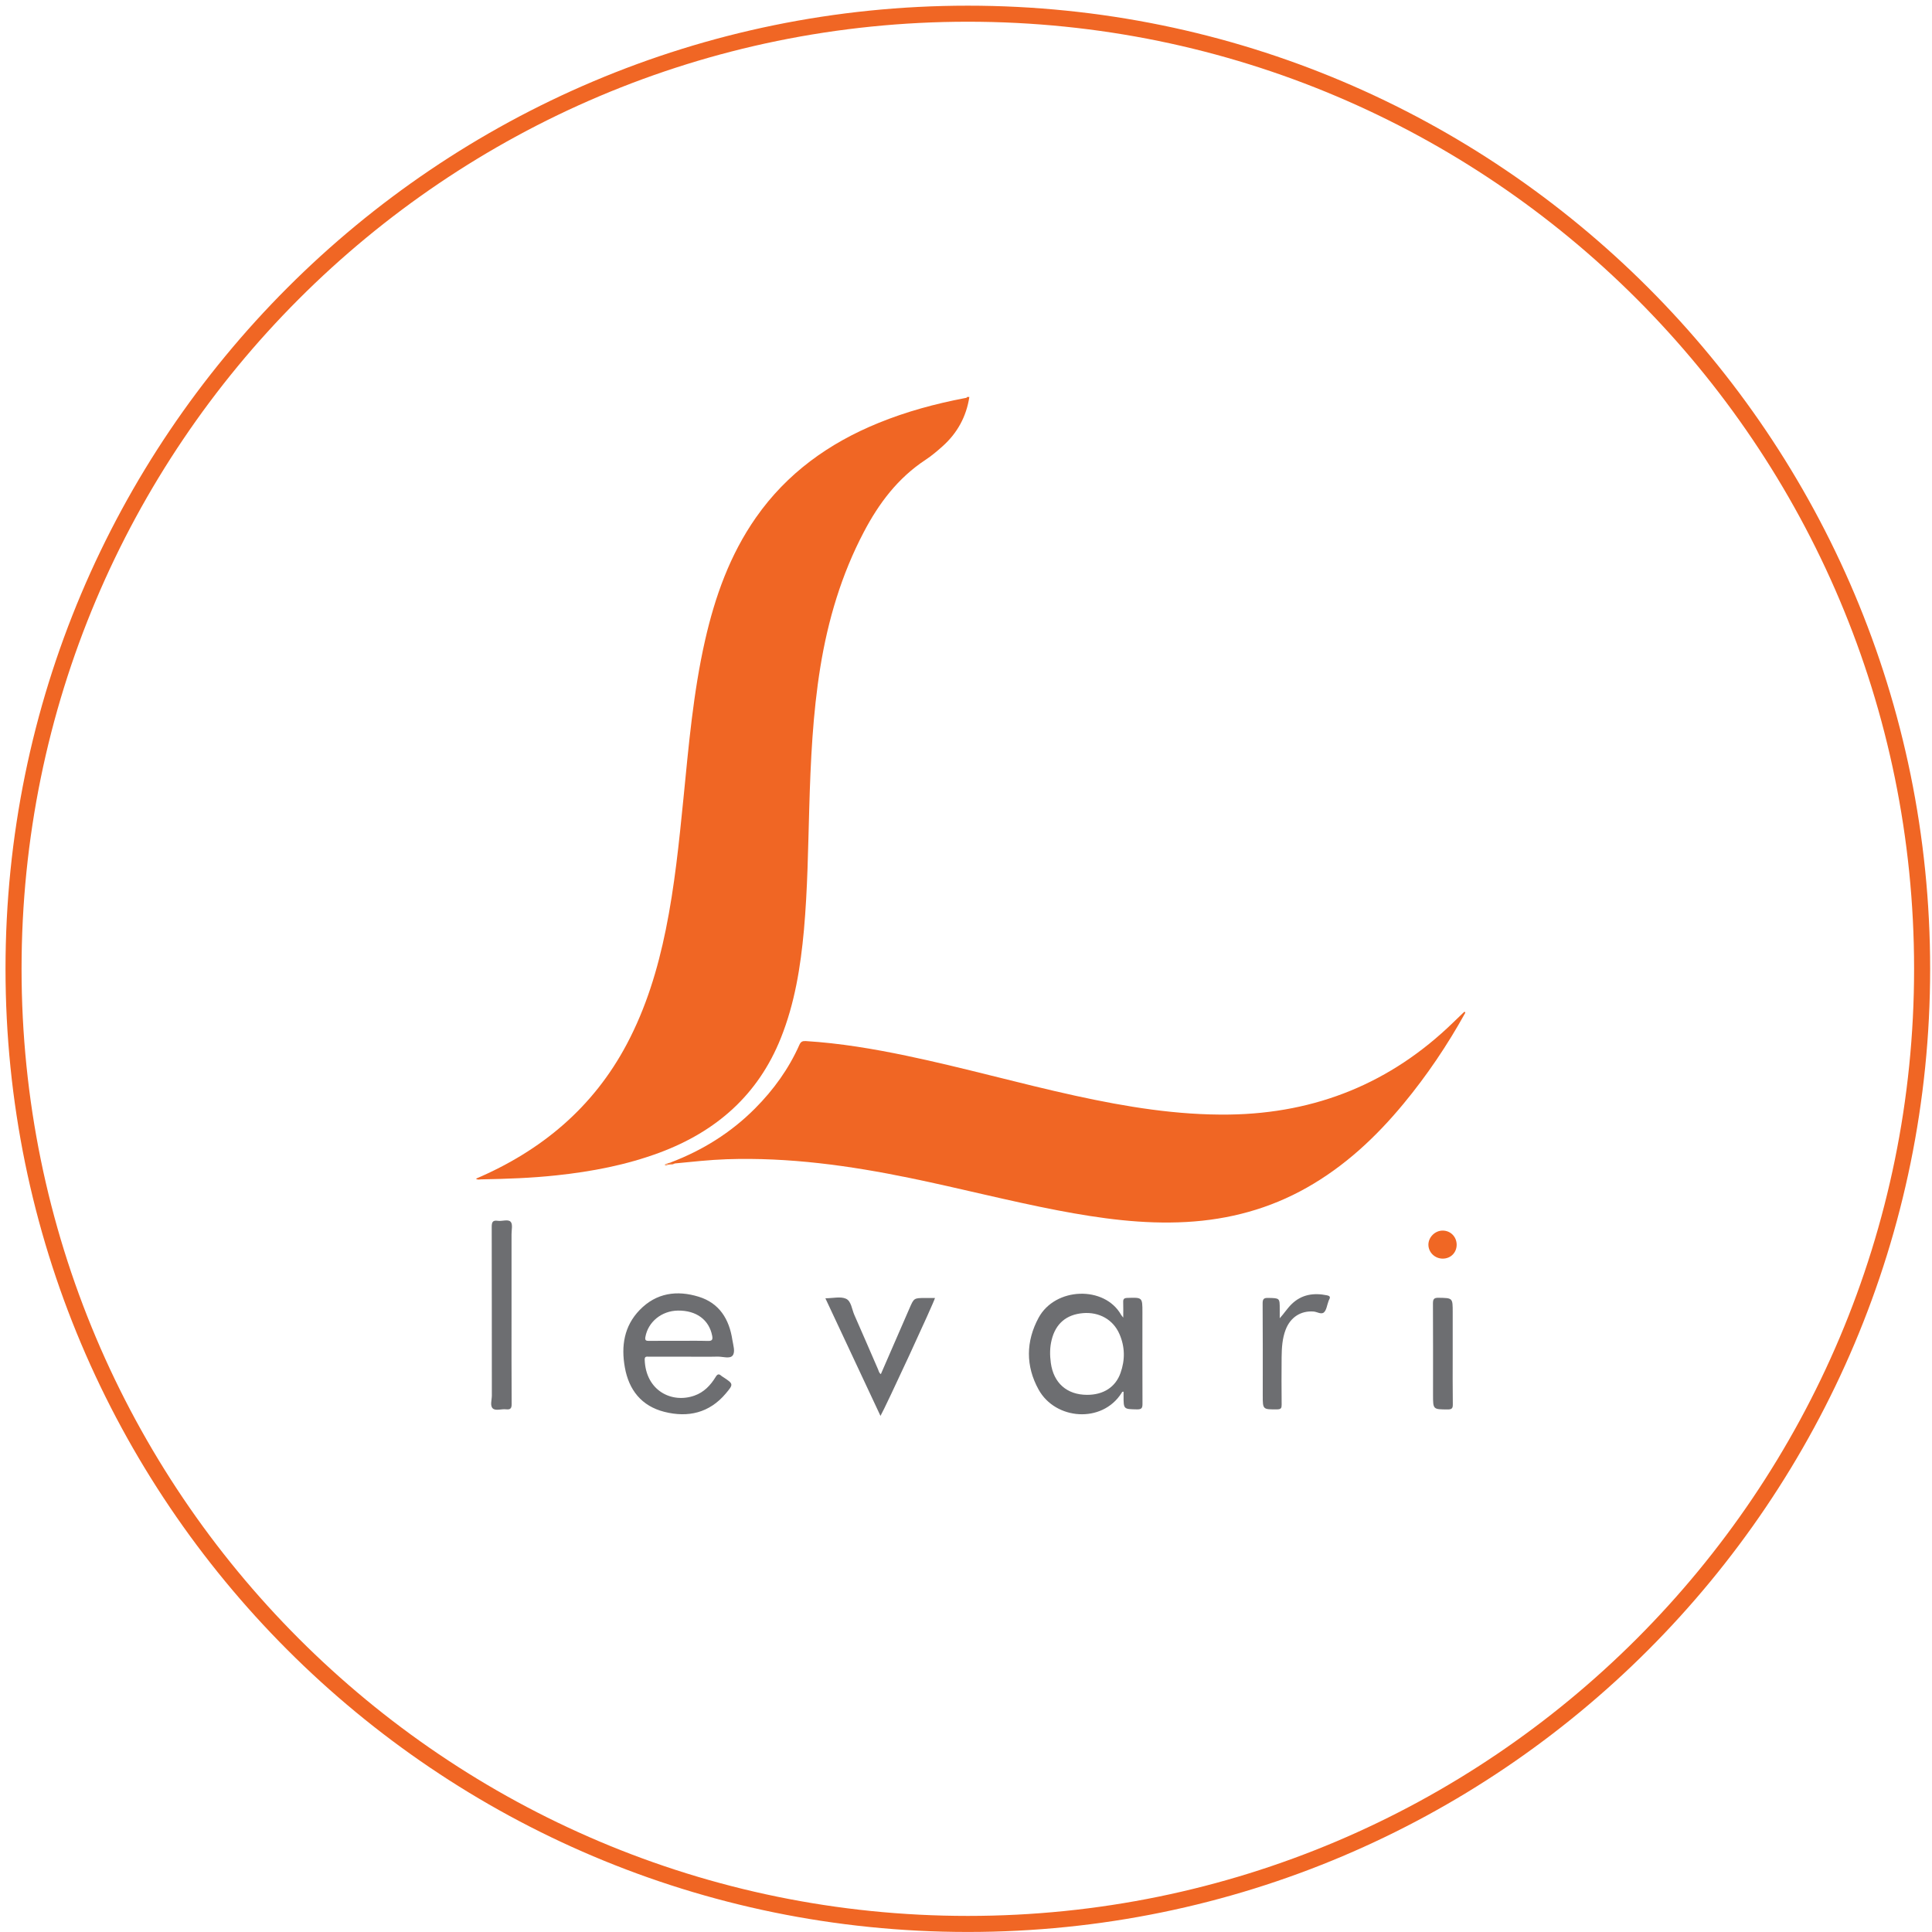
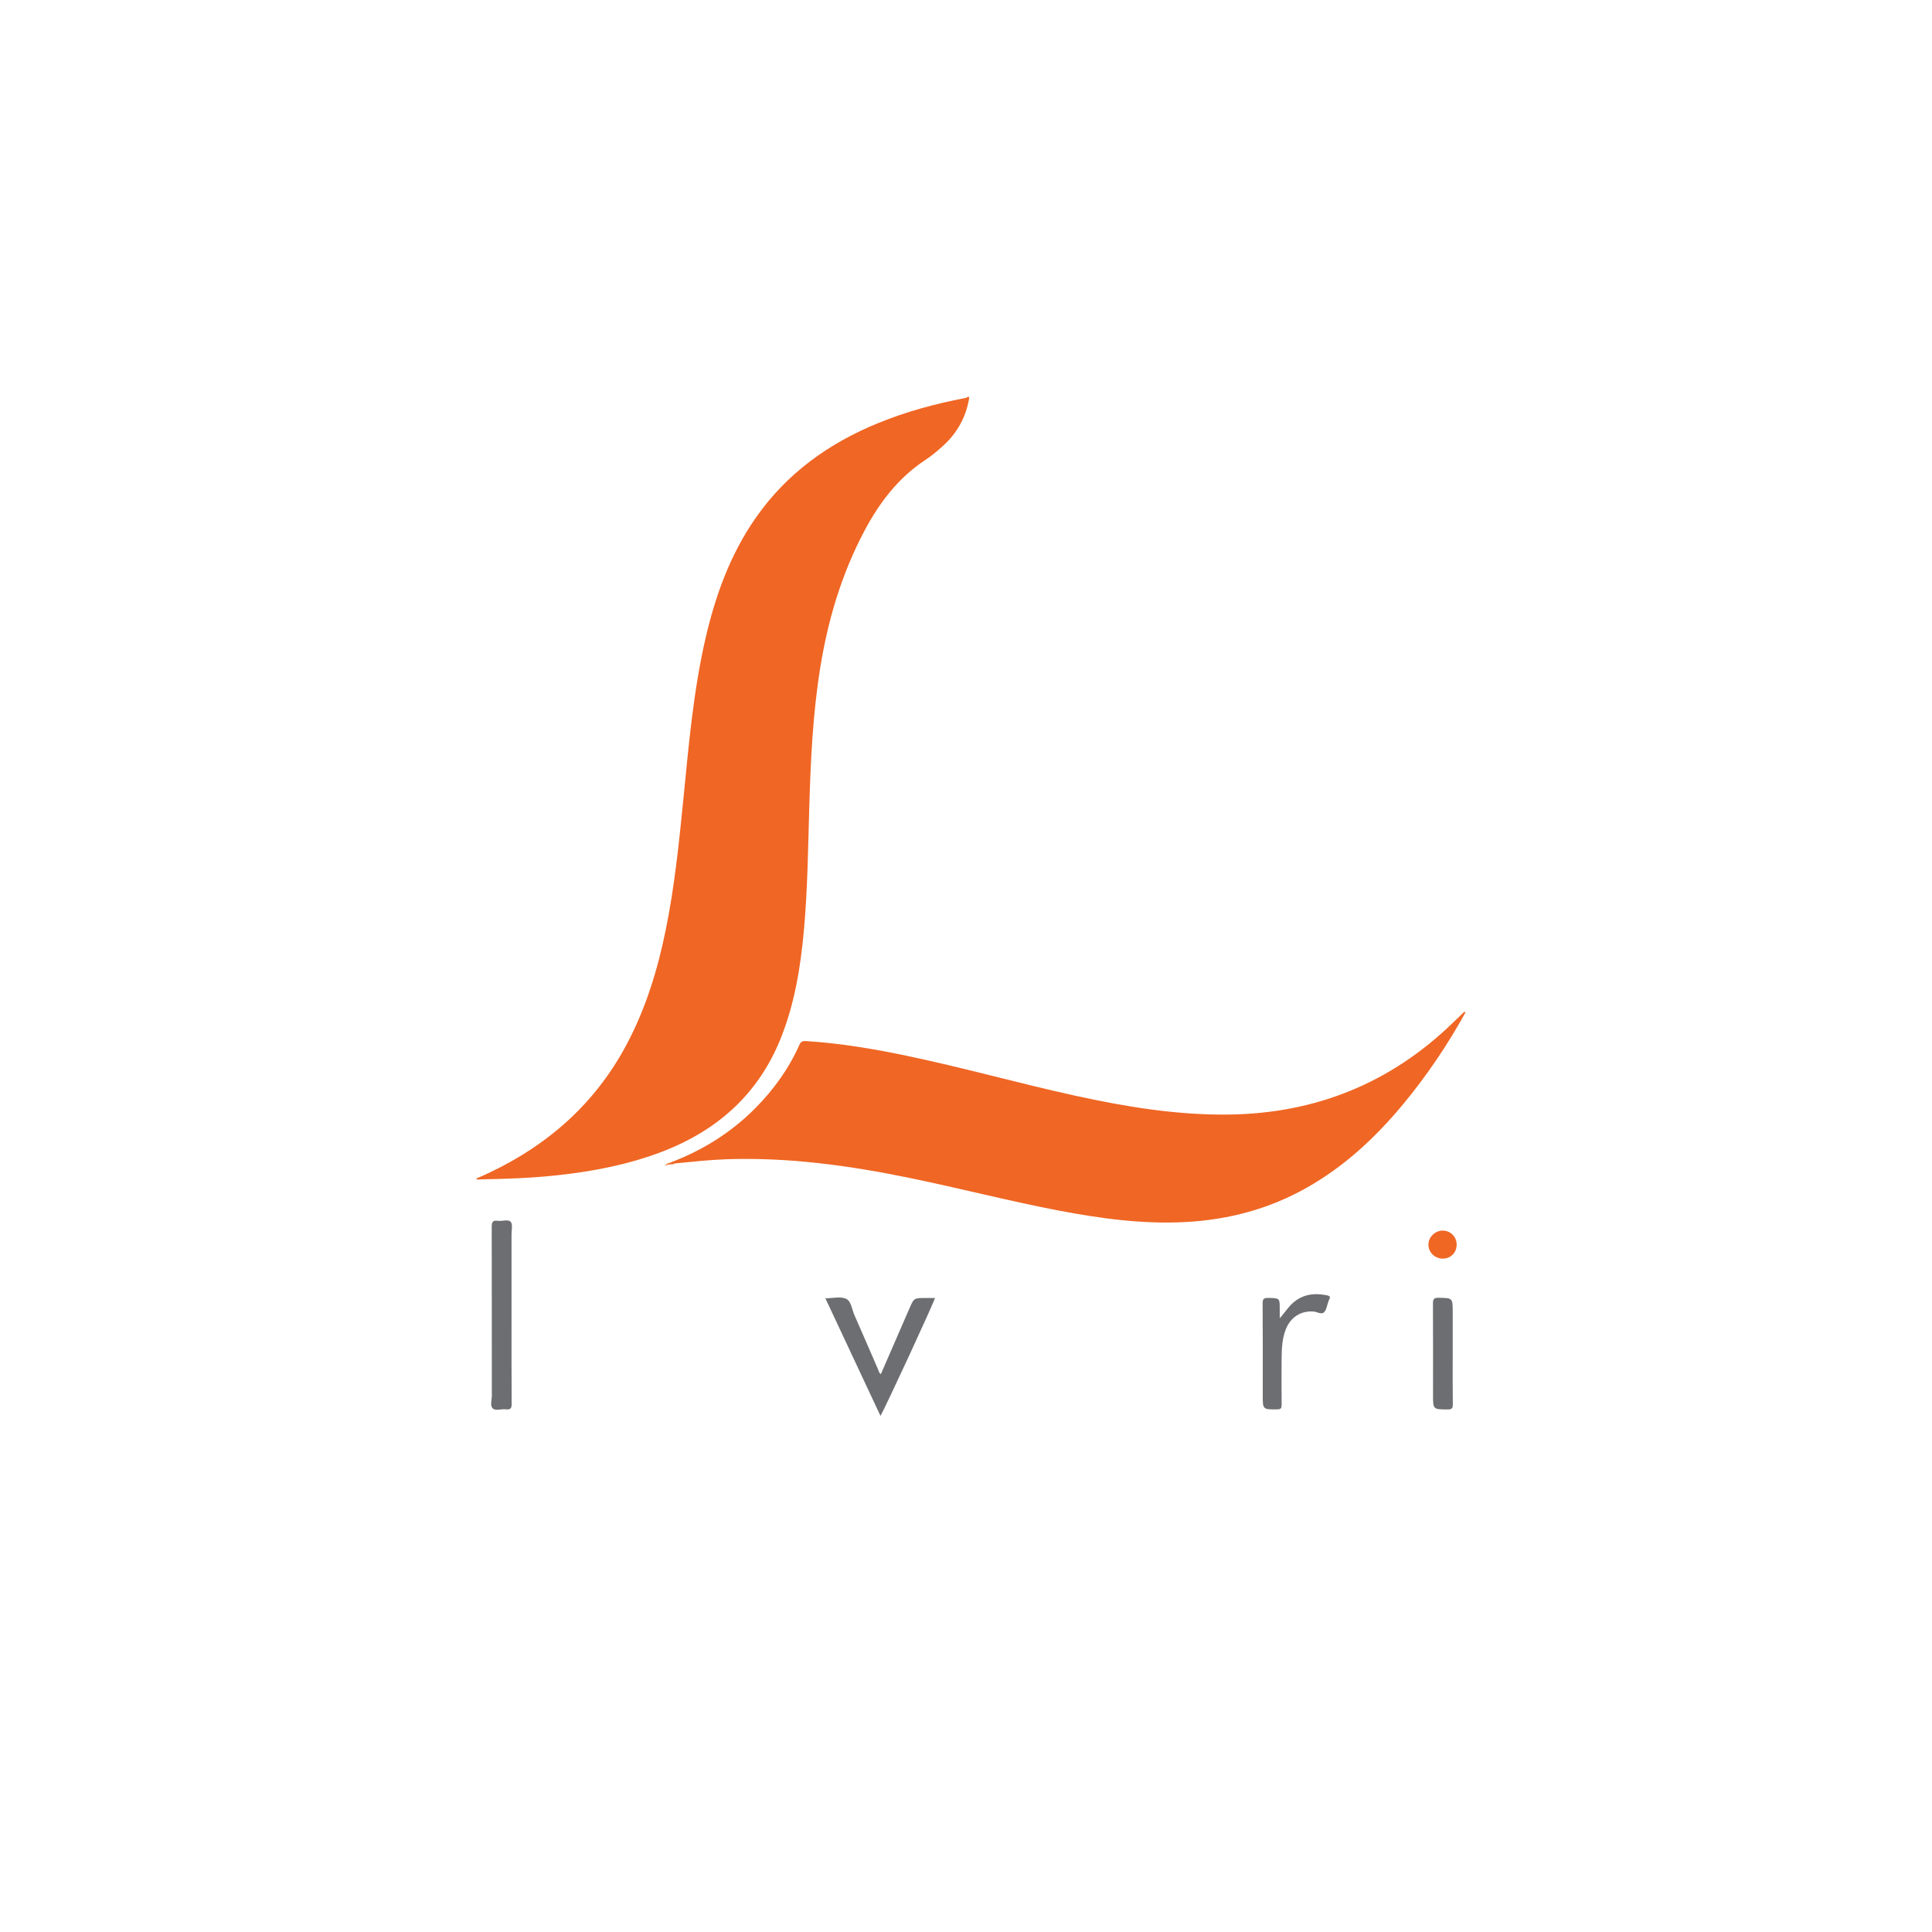
<svg xmlns="http://www.w3.org/2000/svg" width="121" height="121" viewBox="0 0 121 121">
  <g fill="none" fill-rule="evenodd">
-     <path stroke="#F06624" stroke-width="1.005" d="M120.381,60.677 C120.381,93.715 93.624,120.495 60.615,120.495 C27.608,120.495 0.848,93.715 0.848,60.677 C0.848,27.641 27.608,0.858 60.615,0.858 C93.624,0.858 120.381,27.641 120.381,60.677 Z" />
    <path fill="#F06624" d="M29.812,73.819 C33.915,72.065 37.156,69.359 39.258,65.39 C40.457,63.128 41.193,60.712 41.699,58.219 C42.251,55.508 42.528,52.762 42.803,50.014 C43.132,46.695 43.417,43.37 44.157,40.107 C44.781,37.363 45.713,34.744 47.345,32.412 C49.284,29.64 51.912,27.754 55.026,26.487 C56.772,25.776 58.583,25.285 60.432,24.932 C60.486,24.921 60.547,24.929 60.573,24.862 L60.71,24.862 C60.522,26.09 59.959,27.121 59.033,27.949 C58.696,28.249 58.349,28.547 57.972,28.794 C56.236,29.934 55.045,31.518 54.096,33.328 C52.698,35.991 51.857,38.827 51.377,41.78 C50.904,44.702 50.768,47.65 50.683,50.603 C50.609,53.147 50.578,55.695 50.351,58.235 C50.14,60.552 49.775,62.839 48.902,65.017 C47.482,68.569 44.861,70.866 41.307,72.19 C39.223,72.964 37.062,73.375 34.857,73.611 C33.288,73.78 31.714,73.835 30.138,73.863 C30.031,73.866 29.912,73.909 29.812,73.819" />
    <path fill="#F06624" d="M91.761,63.448 C90.649,65.456 89.369,67.352 87.906,69.122 C86.179,71.21 84.223,73.04 81.842,74.384 C79.504,75.706 76.983,76.383 74.304,76.532 C71.589,76.684 68.924,76.316 66.268,75.809 C63.167,75.214 60.107,74.42 57.015,73.783 C53.22,73.001 49.403,72.471 45.514,72.602 C44.426,72.64 43.344,72.762 42.261,72.866 C42.163,72.885 42.051,72.971 41.987,72.81 C43.994,72.049 45.778,70.94 47.291,69.418 C48.448,68.256 49.397,66.942 50.064,65.441 C50.155,65.233 50.266,65.189 50.472,65.202 C52.604,65.334 54.701,65.687 56.789,66.124 C60.335,66.864 63.823,67.854 67.361,68.628 C70.535,69.321 73.728,69.849 76.99,69.804 C82.431,69.727 87.113,67.823 91.009,64.04 C91.237,63.82 91.464,63.602 91.692,63.383 C91.756,63.363 91.784,63.379 91.761,63.448" />
    <path fill="#6D6E71" d="M51.693 81.311C52.179 81.308 52.641 81.186 52.98 81.337 53.314 81.485 53.349 81.996 53.506 82.35 54.007 83.483 54.495 84.622 54.99 85.758 55.034 85.859 55.048 85.978 55.167 86.062 55.765 84.685 56.362 83.318 56.956 81.949 57.24 81.295 57.237 81.293 57.944 81.293L58.557 81.293C58.493 81.579 55.481 88.09 55.144 88.677 53.992 86.215 52.85 83.778 51.693 81.311M32.037 82.378C32.037 84.227 32.031 86.072 32.045 87.923 32.049 88.214 31.962 88.297 31.684 88.264 31.405 88.233 31.046 88.375 30.865 88.212 30.677 88.04 30.804 87.677 30.804 87.401 30.8 83.884 30.804 80.368 30.796 76.851 30.796 76.562 30.84 76.407 31.174 76.458 31.45 76.5 31.822 76.339 31.986 76.524 32.124 76.68 32.036 77.037 32.037 77.305 32.039 78.996 32.037 80.687 32.037 82.378M80.149 82.561C80.421 82.265 80.616 81.949 80.884 81.686 81.519 81.062 82.283 80.956 83.12 81.127 83.263 81.157 83.34 81.222 83.252 81.377 83.223 81.426 83.209 81.481 83.189 81.535 83.107 81.756 83.08 82.034 82.926 82.185 82.756 82.351 82.493 82.156 82.267 82.14 81.471 82.081 80.823 82.496 80.523 83.268 80.308 83.824 80.274 84.411 80.267 84.997 80.258 85.988 80.259 86.982 80.269 87.974 80.271 88.18 80.231 88.265 79.993 88.268 79.085 88.275 79.085 88.284 79.085 87.39 79.085 85.471 79.093 83.553 79.078 81.637 79.075 81.348 79.159 81.279 79.438 81.288 80.149 81.305 80.149 81.291 80.149 81.995L80.149 82.561zM90.982 84.814C90.982 85.863 90.974 86.908 90.989 87.957 90.994 88.217 90.91 88.274 90.662 88.273 89.75 88.268 89.75 88.276 89.75 87.359 89.75 85.456 89.755 83.554 89.745 81.65 89.745 81.386 89.787 81.274 90.089 81.279 90.982 81.295 90.982 81.282 90.982 82.18L90.982 84.814z" />
    <path fill="#F06724" d="M91.23,77.949 C91.233,78.45 90.858,78.827 90.357,78.827 C89.865,78.827 89.463,78.437 89.46,77.956 C89.459,77.486 89.873,77.073 90.349,77.071 C90.842,77.068 91.225,77.453 91.23,77.949" />
    <path fill="#F37635" d="M41.986,72.811 C42.066,72.892 42.172,72.84 42.262,72.866 C42.137,72.947 41.989,72.918 41.853,72.943 C41.784,72.96 41.765,72.933 41.782,72.869 C41.851,72.848 41.919,72.83 41.986,72.811" />
-     <path fill="#F8AD81" d="M41.782,72.869 L41.853,72.942 C41.781,72.989 41.696,73.048 41.636,72.958 C41.615,72.927 41.715,72.874 41.782,72.869" />
-     <path fill="#6D6E71" d="M70.178 85.987C70.469 85.171 70.459 84.347 70.109 83.547 69.715 82.644 68.842 82.156 67.824 82.241 66.783 82.33 66.114 82.9 65.865 83.914 65.746 84.391 65.746 84.87 65.812 85.355 65.982 86.615 66.818 87.358 68.088 87.358 69.105 87.358 69.864 86.878 70.178 85.987M70.348 82.521C70.348 82.143 70.356 81.843 70.345 81.547 70.339 81.358 70.4 81.296 70.594 81.288 71.549 81.254 71.549 81.249 71.549 82.187 71.549 84.093 71.544 85.999 71.553 87.903 71.555 88.166 71.515 88.275 71.212 88.269 70.369 88.252 70.369 88.266 70.368 87.426L70.368 87.161C70.279 87.142 70.266 87.207 70.238 87.249 69.02 89.163 66.095 88.932 65.044 87.023 64.232 85.552 64.246 84.01 65.047 82.53 66.091 80.602 69.182 80.511 70.215 82.348 70.236 82.384 70.266 82.415 70.348 82.521M44.322 83.982C44.587 83.99 44.654 83.918 44.603 83.657 44.409 82.66 43.616 82.068 42.461 82.081 41.439 82.092 40.585 82.79 40.42 83.736 40.383 83.944 40.457 83.982 40.646 83.979 41.27 83.97 41.893 83.975 42.519 83.975 43.12 83.975 43.722 83.964 44.322 83.982M43.172 84.969C42.334 84.969 41.493 84.967 40.654 84.969 40.527 84.971 40.37 84.92 40.377 85.151 40.436 87.091 42.066 87.914 43.493 87.406 44.086 87.198 44.499 86.764 44.818 86.242 44.927 86.06 45.019 86.021 45.176 86.167 45.209 86.197 45.251 86.218 45.29 86.244 45.94 86.675 45.952 86.686 45.452 87.278 44.428 88.491 43.095 88.798 41.612 88.424 40.178 88.063 39.382 87.049 39.133 85.634 38.897 84.312 39.078 83.06 40.062 82.044 41.103 80.967 42.4 80.793 43.762 81.214 45.057 81.614 45.672 82.623 45.867 83.914 45.919 84.247 46.065 84.67 45.883 84.897 45.708 85.117 45.267 84.959 44.943 84.964 44.354 84.979 43.762 84.969 43.172 84.969" />
+     <path fill="#F8AD81" d="M41.782,72.869 L41.853,72.942 C41.781,72.989 41.696,73.048 41.636,72.958 " />
  </g>
</svg>